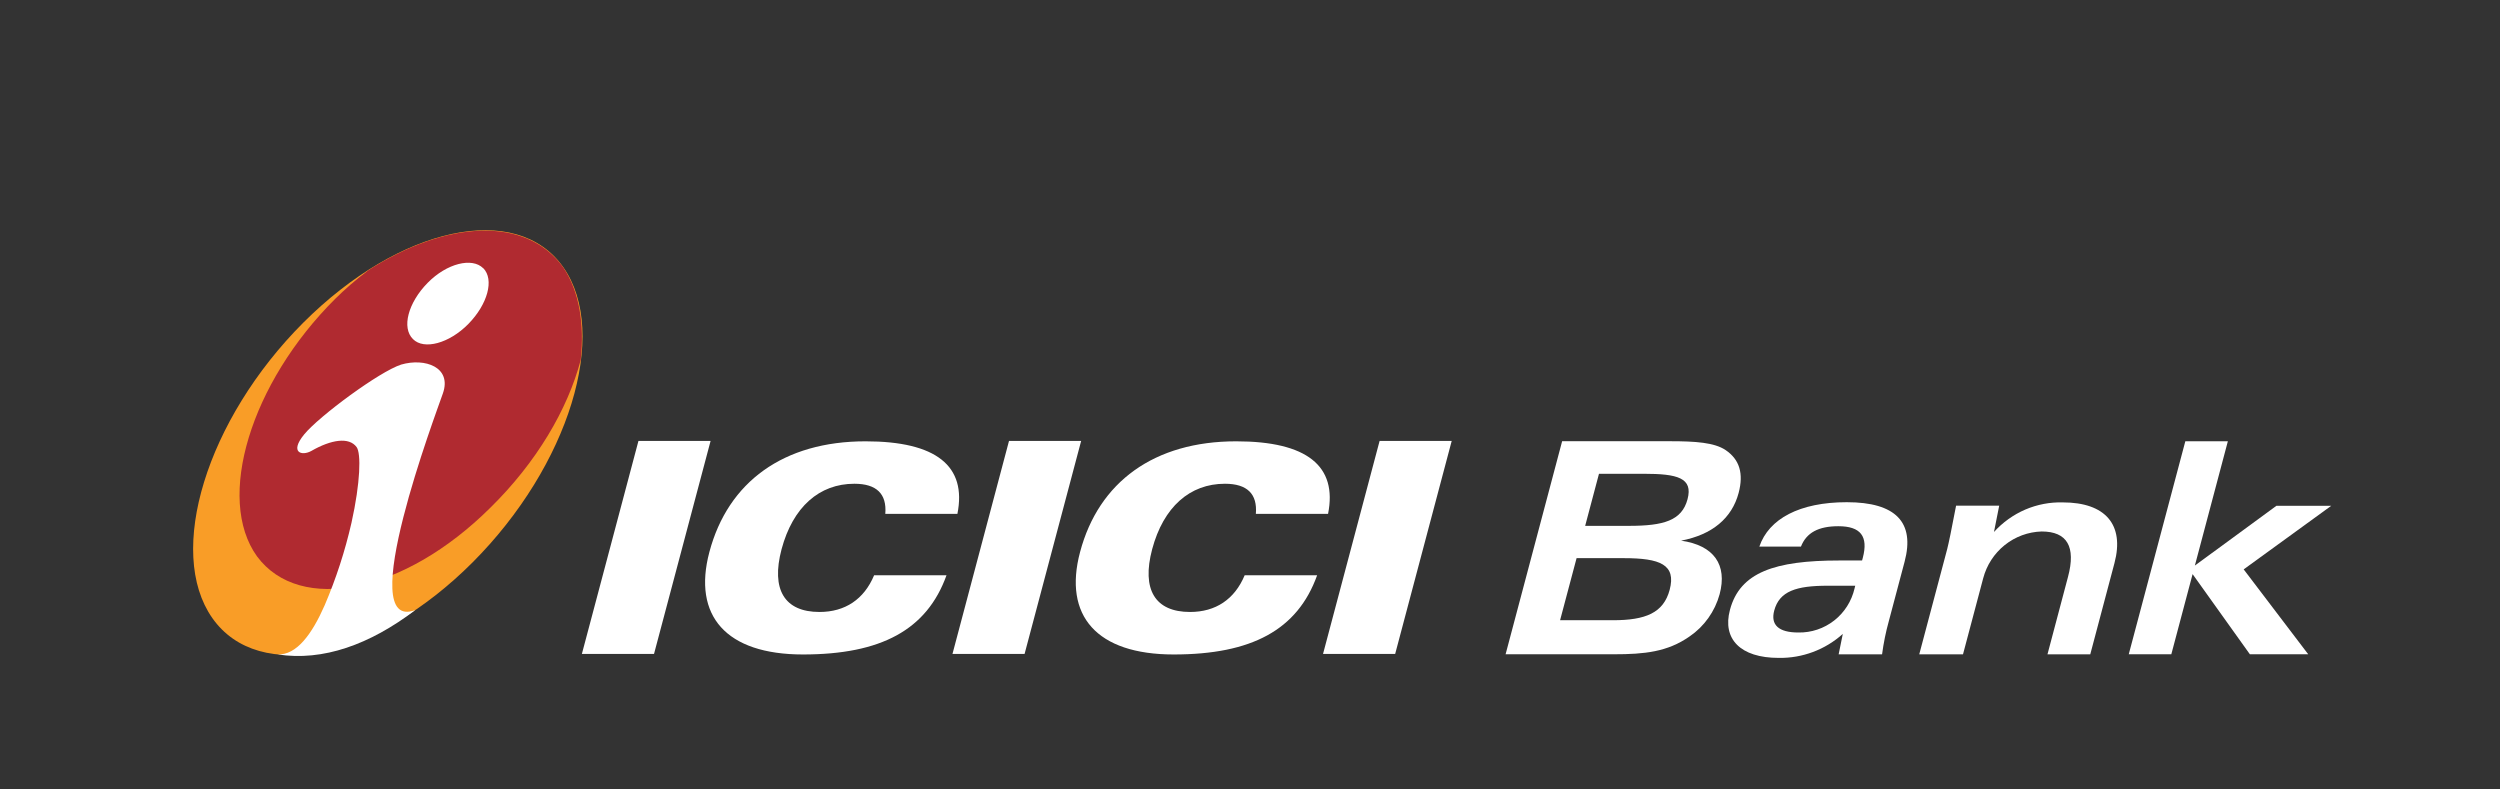
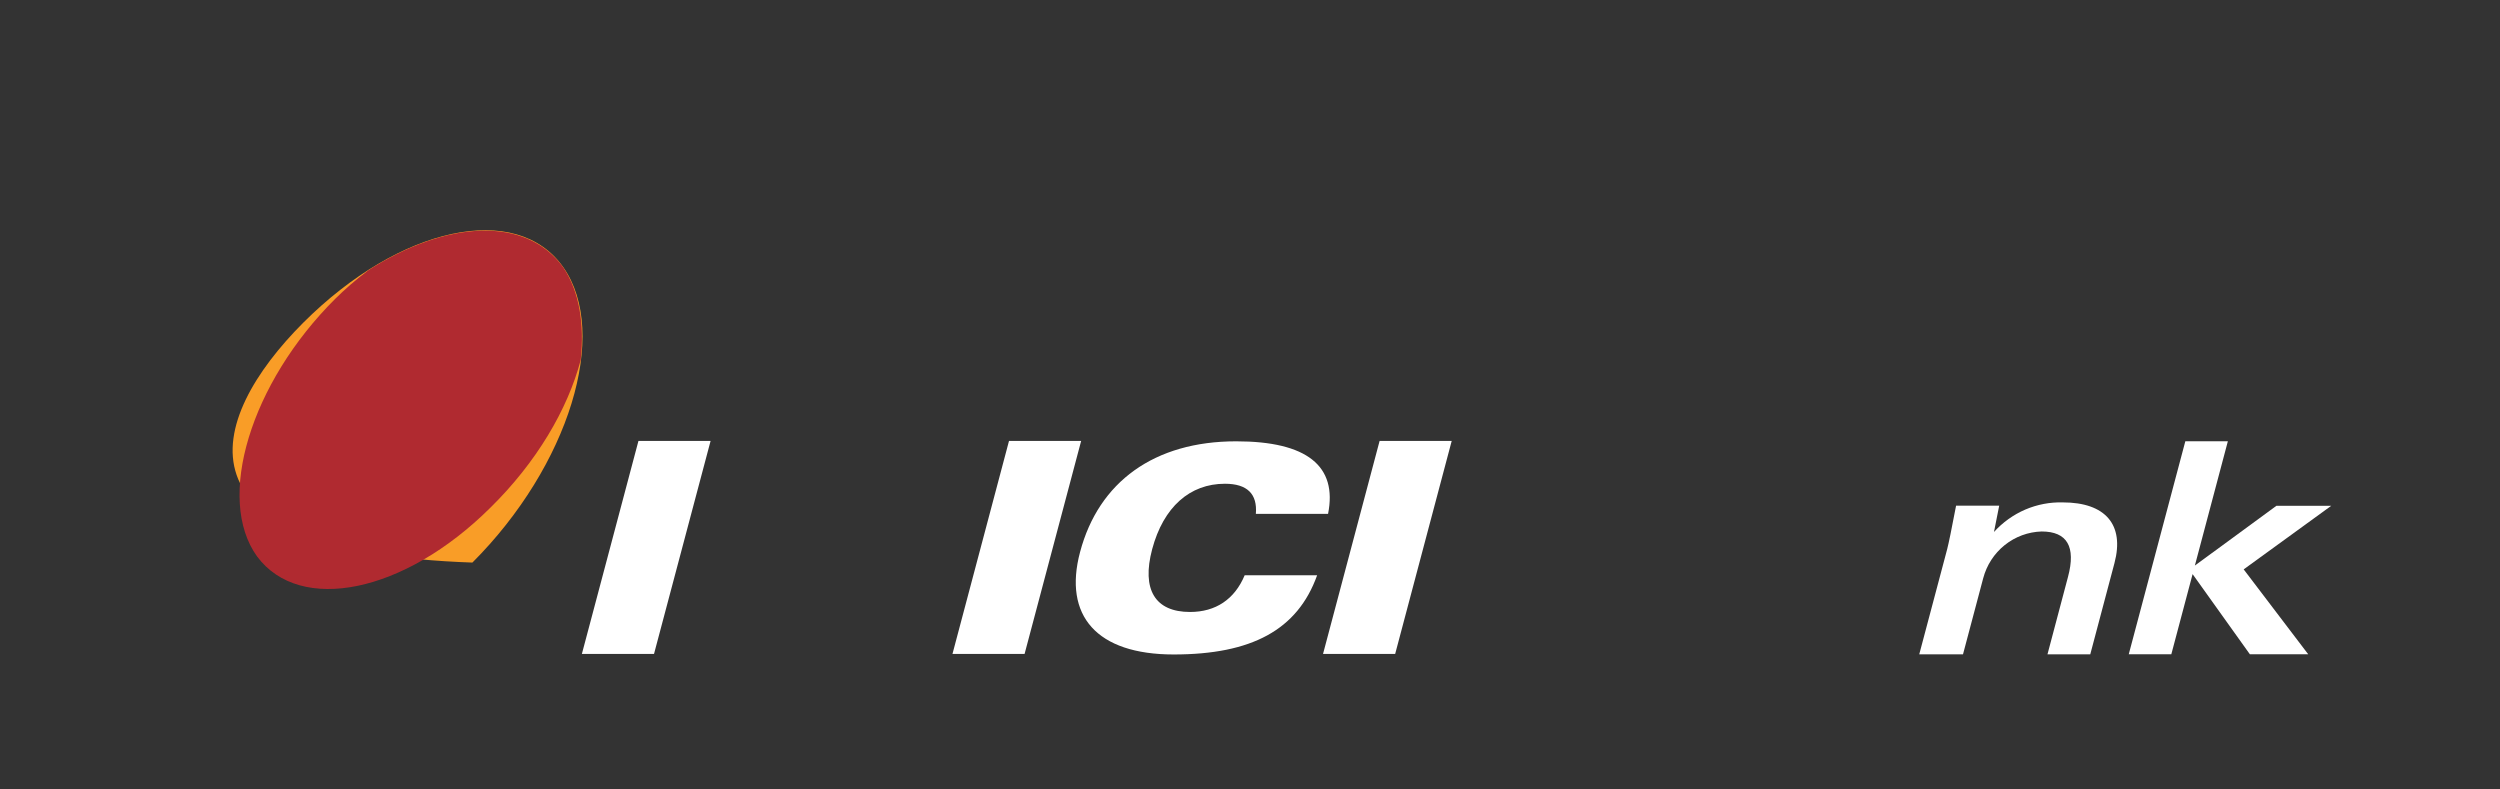
<svg xmlns="http://www.w3.org/2000/svg" width="76" height="24" viewBox="0 0 76 24" fill="none">
  <rect x="0" y="0" width="76" height="24" fill="#333333" stroke="none" />
  <g clip-path="url(#clip0_2837_2737)">
    <path fill-rule="evenodd" clip-rule="evenodd" d="M17.689 19.88H19.882L21.602 13.404H19.409L17.689 19.88Z" fill="white" />
    <path fill-rule="evenodd" clip-rule="evenodd" d="M28.955 19.88H31.147L32.867 13.404H30.674L28.955 19.88Z" fill="white" />
    <path fill-rule="evenodd" clip-rule="evenodd" d="M40.22 19.88H42.413L44.132 13.404H41.94L40.22 19.88Z" fill="white" />
-     <path fill-rule="evenodd" clip-rule="evenodd" d="M26.91 15.622H29.105C29.396 14.166 28.463 13.416 26.312 13.416C23.823 13.416 22.132 14.646 21.565 16.782C21.051 18.717 22.068 19.896 24.41 19.896C26.777 19.896 28.176 19.153 28.774 17.488H26.573C26.267 18.221 25.689 18.604 24.912 18.604C23.85 18.604 23.434 17.924 23.76 16.695C24.104 15.413 24.906 14.706 25.973 14.706C26.646 14.706 26.963 15.012 26.913 15.622" fill="white" />
    <path fill-rule="evenodd" clip-rule="evenodd" d="M38.178 15.622H40.373C40.664 14.166 39.732 13.416 37.58 13.416C35.092 13.416 33.401 14.646 32.834 16.782C32.319 18.717 33.337 19.896 35.679 19.896C38.045 19.896 39.444 19.153 40.041 17.488H37.838C37.532 18.221 36.955 18.604 36.177 18.604C35.115 18.604 34.699 17.924 35.026 16.695C35.369 15.413 36.171 14.706 37.238 14.706C37.911 14.706 38.229 15.012 38.178 15.622" fill="white" />
-     <path fill-rule="evenodd" clip-rule="evenodd" d="M9.218 9.811C12.155 6.874 15.707 6.112 17.123 8.122C18.539 10.133 17.299 14.163 14.361 17.102C11.424 20.04 7.871 20.801 6.456 18.791C5.042 16.78 6.28 12.754 9.218 9.811Z" fill="#F99D27" />
+     <path fill-rule="evenodd" clip-rule="evenodd" d="M9.218 9.811C12.155 6.874 15.707 6.112 17.123 8.122C18.539 10.133 17.299 14.163 14.361 17.102C5.042 16.78 6.28 12.754 9.218 9.811Z" fill="#F99D27" />
    <path fill-rule="evenodd" clip-rule="evenodd" d="M11.162 8.245C10.819 8.502 10.495 8.783 10.191 9.084C7.617 11.643 6.548 15.16 7.815 16.916C9.122 18.674 12.29 18.035 14.904 15.437C16.31 14.058 17.261 12.439 17.654 10.941C17.769 9.842 17.614 8.86 17.119 8.123C15.991 6.564 13.574 6.684 11.162 8.238" fill="#B02A30" />
-     <path fill-rule="evenodd" clip-rule="evenodd" d="M12.618 18.552C11.243 19.592 9.821 20.11 8.435 19.894C9.017 19.924 9.487 19.273 9.871 18.398C10.217 17.589 10.489 16.751 10.685 15.893C10.959 14.661 10.979 13.78 10.841 13.592C10.612 13.279 10.07 13.361 9.466 13.708C9.177 13.87 8.792 13.762 9.247 13.206C9.702 12.65 11.538 11.294 12.196 11.083C12.918 10.873 13.743 11.16 13.464 11.959C13.266 12.537 10.734 19.242 12.619 18.548L12.618 18.552ZM14.689 8.15C15.033 8.497 14.823 9.251 14.24 9.846C13.657 10.442 12.886 10.645 12.555 10.309C12.201 9.962 12.41 9.201 12.998 8.601C13.586 8.001 14.357 7.819 14.688 8.154L14.689 8.15Z" fill="white" />
-     <path fill-rule="evenodd" clip-rule="evenodd" d="M47.426 18.857L47.928 16.968H49.364C50.47 16.968 50.96 17.165 50.758 17.93C50.571 18.631 50.03 18.855 49.031 18.855H47.427L47.426 18.857ZM48.609 14.403H49.973C50.998 14.403 51.474 14.528 51.301 15.177C51.128 15.825 50.578 15.986 49.518 15.986H48.189L48.609 14.403ZM45.77 19.89H49.06C49.996 19.89 50.692 19.817 51.36 19.35C51.808 19.045 52.133 18.589 52.277 18.064C52.514 17.173 52.109 16.579 51.105 16.436C52.053 16.255 52.65 15.752 52.854 14.987C53.011 14.394 52.883 13.971 52.46 13.683C52.116 13.452 51.544 13.413 50.767 13.413H47.489L45.77 19.89Z" fill="white" />
-     <path fill-rule="evenodd" clip-rule="evenodd" d="M56.4 17.803L56.379 17.886C56.29 18.273 56.072 18.619 55.76 18.863C55.449 19.107 55.063 19.236 54.669 19.228C54.071 19.228 53.821 18.997 53.936 18.562C54.094 17.969 54.609 17.806 55.563 17.806H56.4V17.803ZM55.895 19.891H57.215C57.26 19.551 57.328 19.214 57.42 18.883L57.9 17.075C58.218 15.879 57.632 15.267 56.142 15.267C54.708 15.267 53.772 15.771 53.484 16.617H54.749C54.915 16.194 55.28 15.997 55.886 15.997C56.563 15.997 56.802 16.302 56.629 16.958L56.607 17.039H55.912C53.951 17.039 52.892 17.399 52.59 18.542C52.355 19.423 52.906 20 54.073 20C54.79 20.012 55.486 19.752 56.021 19.271L55.895 19.891Z" fill="white" />
    <path fill-rule="evenodd" clip-rule="evenodd" d="M58.346 19.892H59.675L60.289 17.579C60.394 17.181 60.623 16.827 60.944 16.57C61.264 16.314 61.658 16.169 62.066 16.157C62.842 16.157 63.112 16.62 62.868 17.534L62.243 19.892H63.544L64.28 17.117C64.59 15.948 64.002 15.273 62.71 15.273C62.318 15.262 61.928 15.337 61.566 15.492C61.205 15.648 60.882 15.88 60.617 16.172L60.776 15.372H59.465C59.329 16.083 59.239 16.524 59.194 16.695L58.346 19.888" fill="white" />
    <path fill-rule="evenodd" clip-rule="evenodd" d="M64.714 19.89H66.008L66.655 17.453L68.396 19.89H70.17L68.208 17.309L70.87 15.376H69.203L66.724 17.193L67.727 13.414H66.434L64.714 19.89Z" fill="white" />
  </g>
  <defs>
    <clipPath id="clip0_2837_2737">
      <rect width="65" height="13" fill="white" transform="translate(5.87 7)" />
    </clipPath>
  </defs>
</svg>